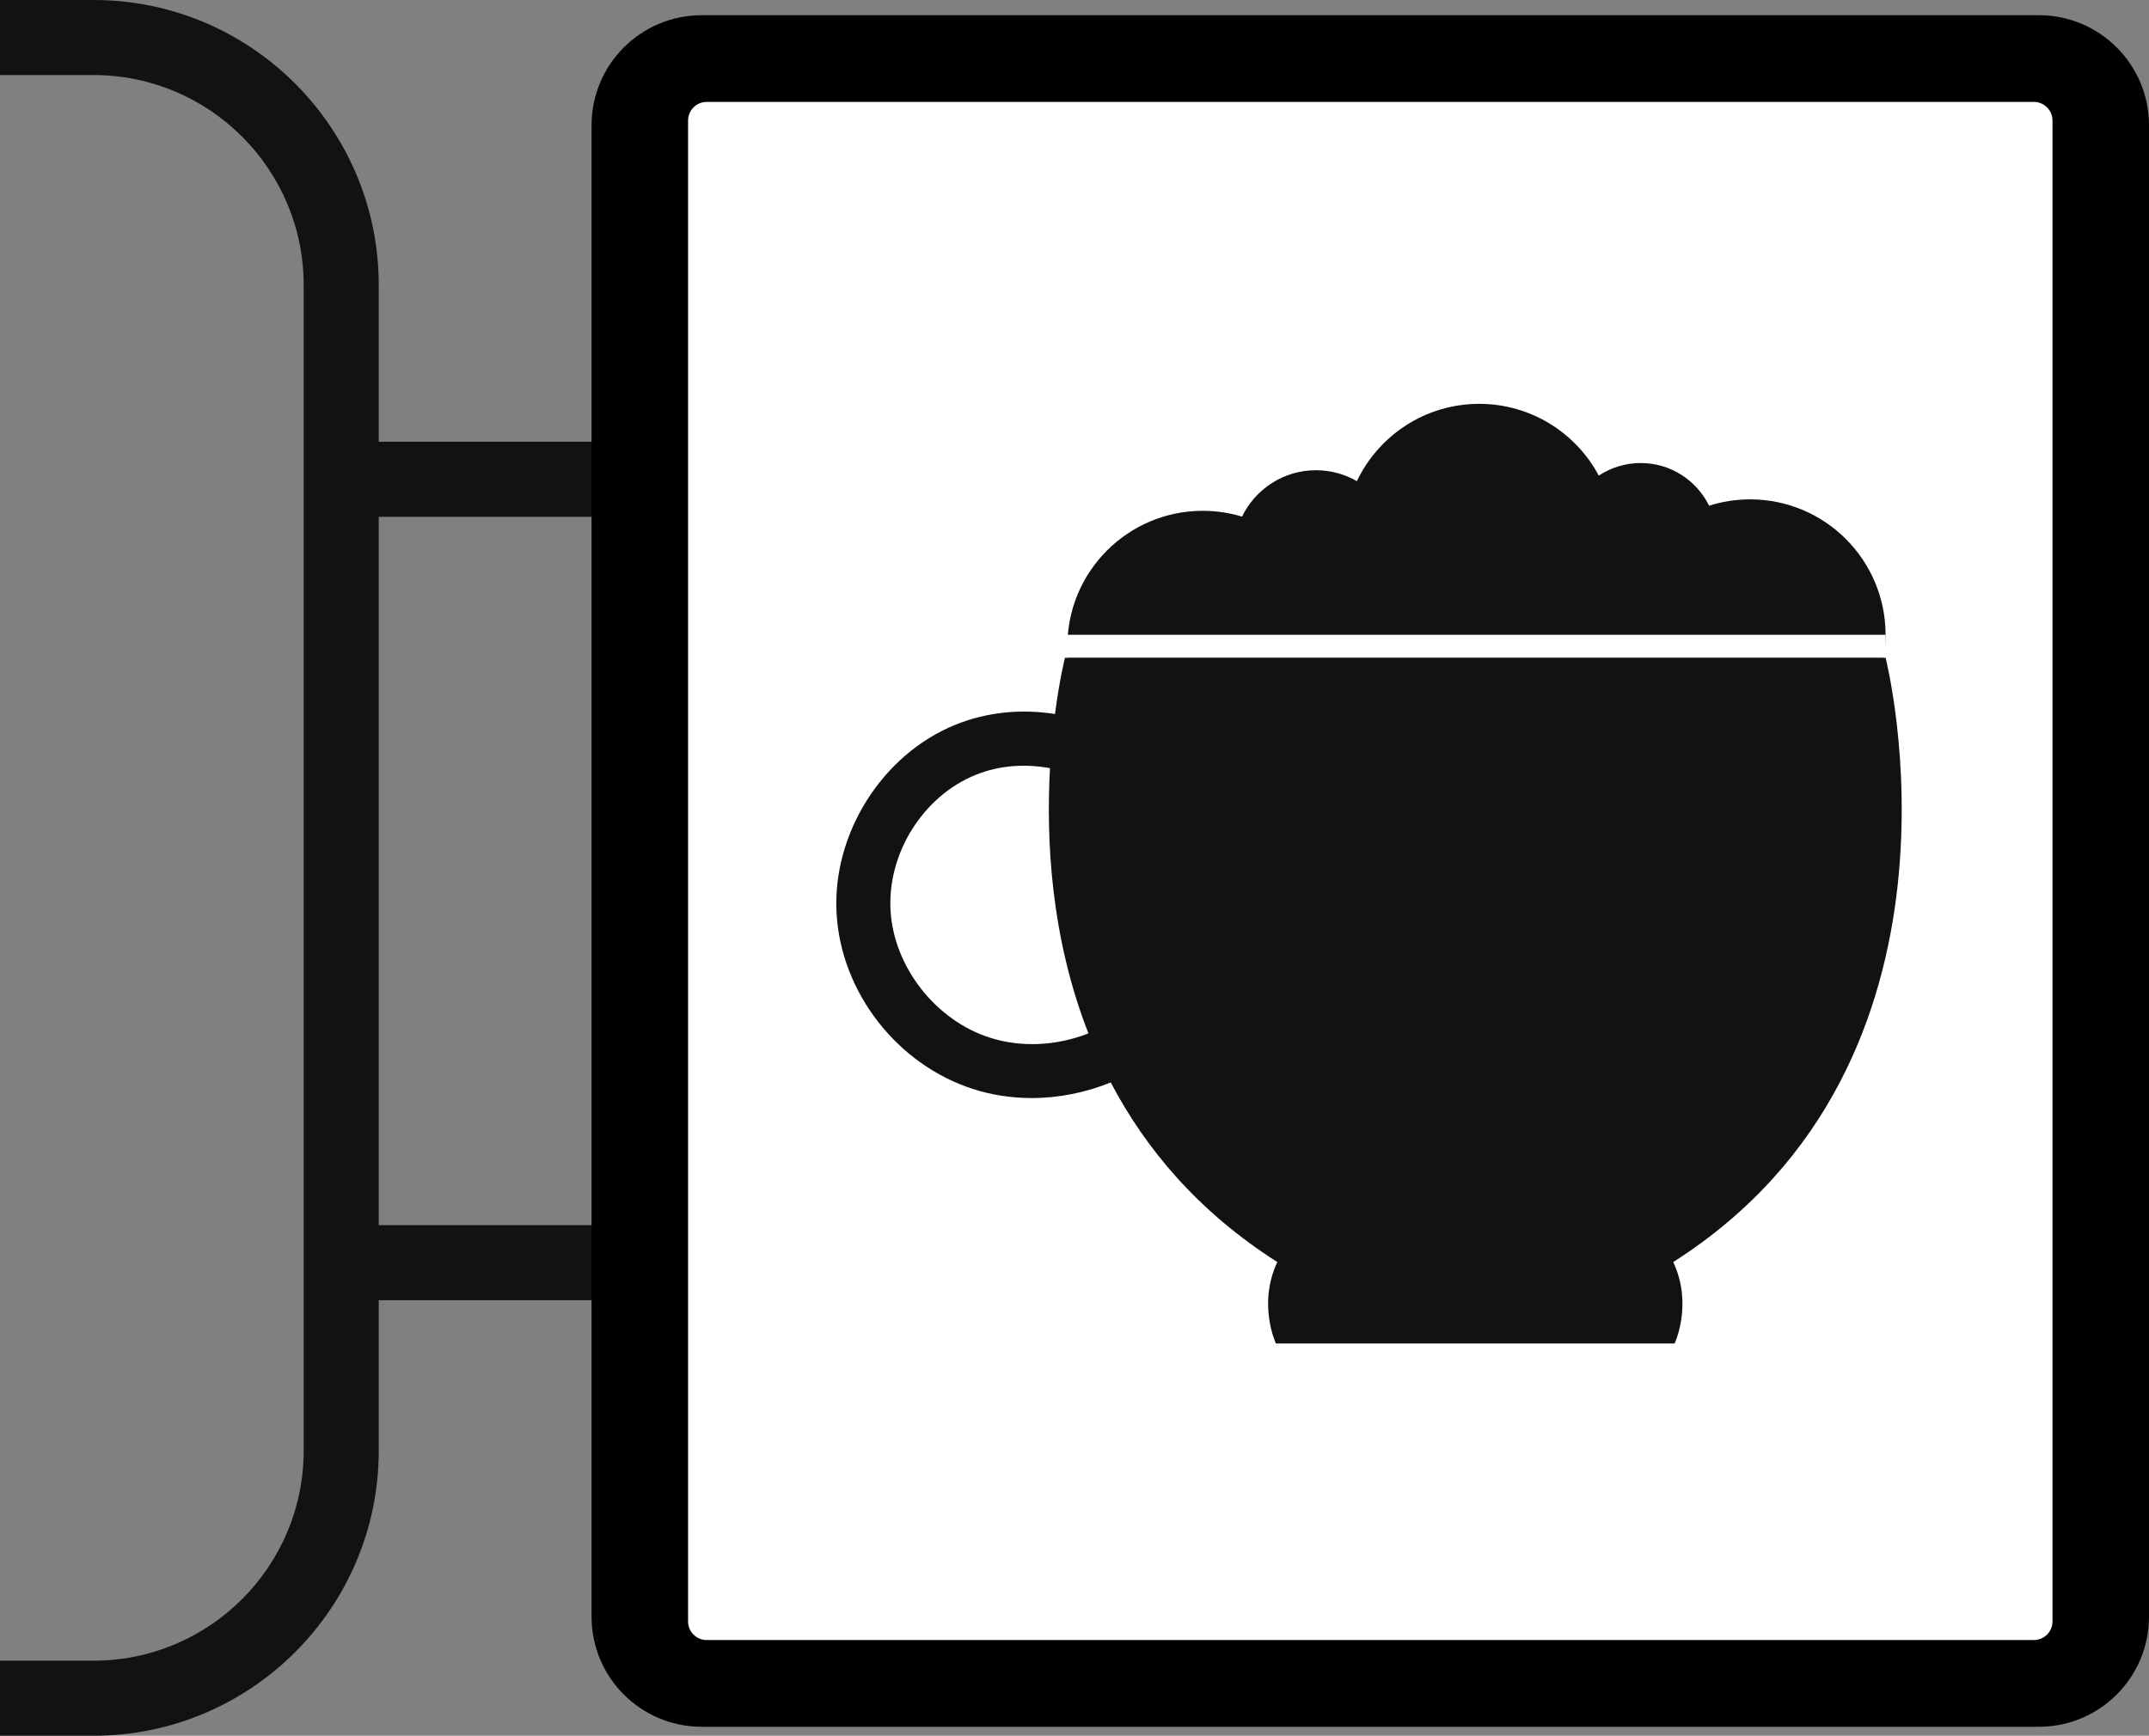
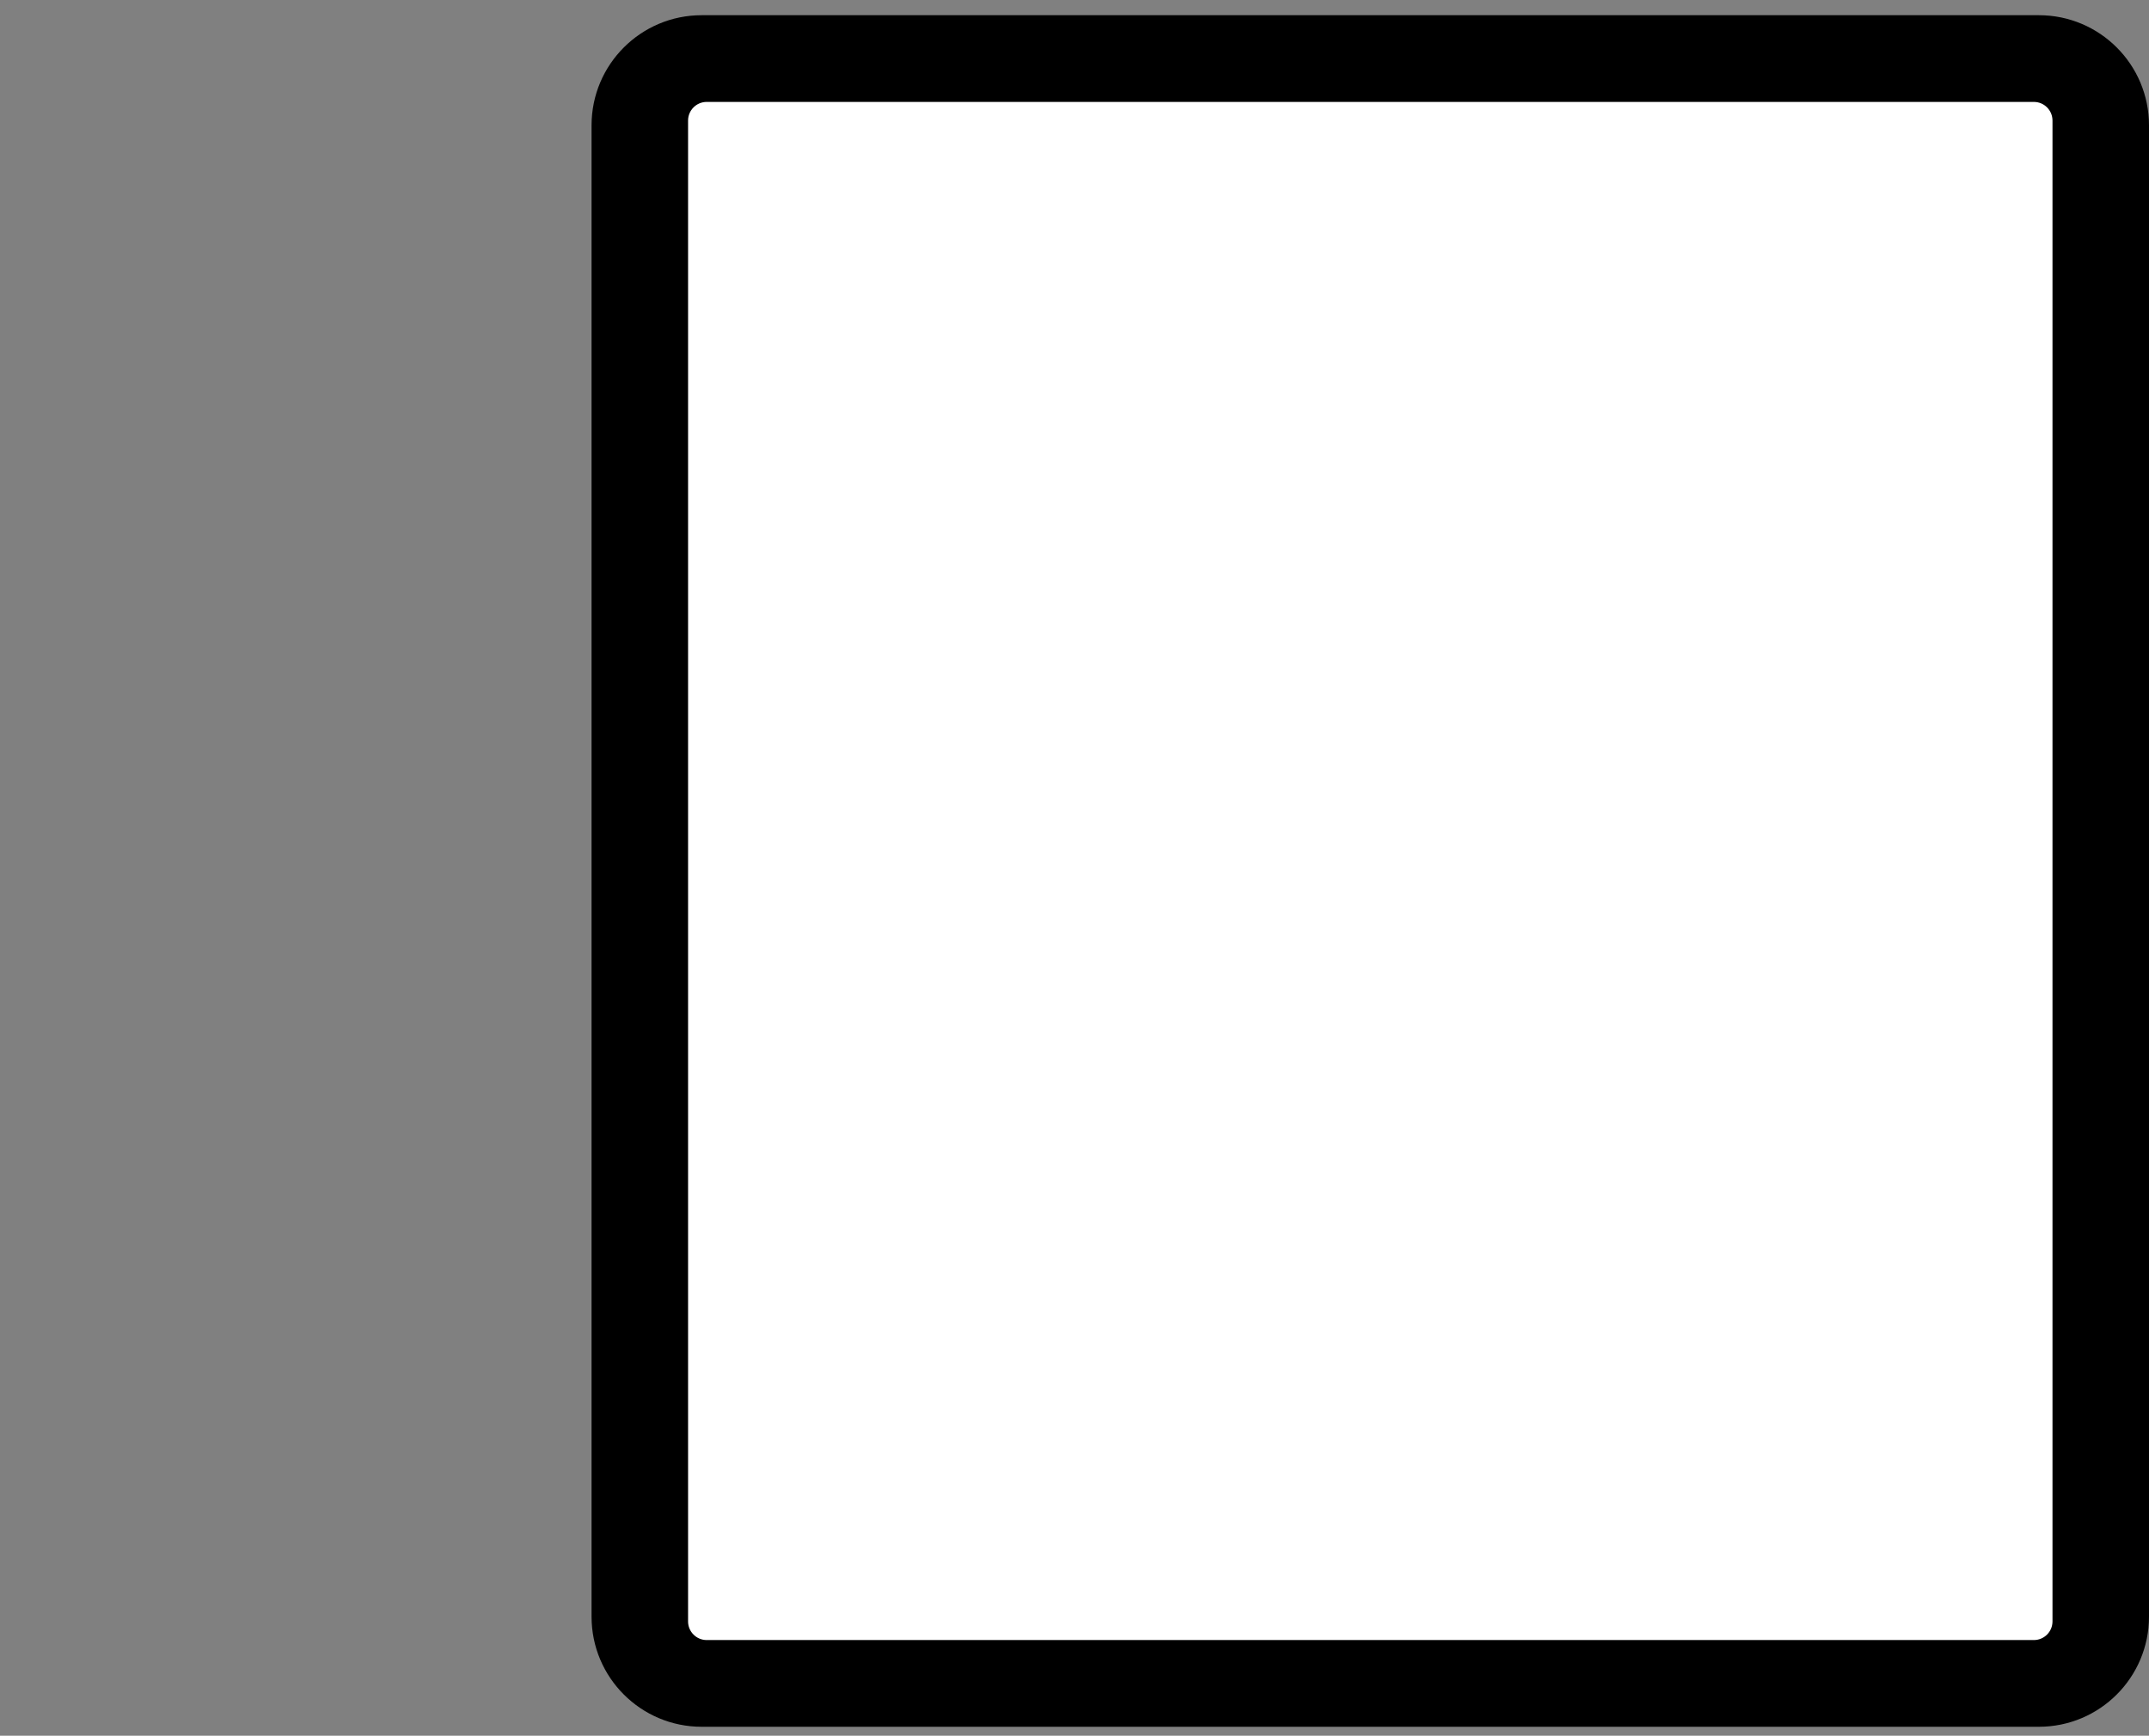
<svg xmlns="http://www.w3.org/2000/svg" xml:space="preserve" width="168.338mm" height="135.996mm" version="1.1" style="shape-rendering:geometricPrecision; text-rendering:geometricPrecision; image-rendering:optimizeQuality; fill-rule:evenodd; clip-rule:evenodd" viewBox="0 0 5766.03 4658.22">
  <rect x="0" y="0" width="5766.03" height="4658.22" fill="#808080" stroke="none" />
  <defs>
    <style type="text/css"> .fil1 {fill:black;fill-rule:nonzero} .fil0 {fill:#131112;fill-rule:nonzero} .fil2 {fill:white;fill-rule:nonzero} </style>
  </defs>
  <g id="Camada_x0020_1">
-     <path class="fil0" d="M1703.46 1386.88l0 -201.41 -687.24 0 0 -420.46c0,-421.83 -343.18,-765.01 -765.03,-765.01l-251.2 -0 0 201.41 251.21 0c310.79,0 563.62,252.84 563.62,563.6l0 3128.18c0,310.79 -252.84,563.62 -563.62,563.62l-251.21 0 0 201.41 251.21 0c421.83,0 765.03,-343.18 765.03,-765.03l-0 -403.69 687.24 0 0 -201.41 -687.24 0 0 -1901.22 687.23 0z" />
-     <path class="fil1" d="M5470.54 4634.18l-3587.82 0c-163.2,0 -295.49,-132.29 -295.49,-295.49l0 -4002.39c0,-163.2 132.29,-295.49 295.49,-295.49l3587.82 0c163.2,0 295.49,132.29 295.49,295.49l0 4002.38c0,163.18 -132.3,295.49 -295.49,295.49z" />
+     <path class="fil1" d="M5470.54 4634.18l-3587.82 0c-163.2,0 -295.49,-132.29 -295.49,-295.49l0 -4002.39c0,-163.2 132.29,-295.49 295.49,-295.49l3587.82 0c163.2,0 295.49,132.29 295.49,295.49l0 4002.38c0,163.18 -132.3,295.49 -295.49,295.49" />
    <path class="fil2" d="M1846.18 4351.45l0 -4027.92c0,-27.62 22.4,-50.02 50.02,-50.02l3560.87 -0c27.62,0 50.02,22.4 50.02,50.02l0 4027.92c0,27.62 -22.38,50.01 -50.01,50.01l-3560.9 0c-27.62,0.01 -50.01,-22.38 -50.01,-50.01z" />
    <g id="_1389860123984">
-       <path class="fil0" d="M3227.23 1370.9c36.63,0 71.96,5.47 105.29,15.55 35.81,-73.63 111.11,-124.51 198.48,-124.51 39.97,0 77.34,10.78 109.68,29.33 58.38,-122.64 183.41,-207.42 328.28,-207.42 138.94,0 259.63,78 320.77,192.57 32.28,-21.31 70.91,-33.78 112.49,-33.78 80.63,0 150.18,46.77 183.51,114.54 34.73,-11.02 71.69,-17 110.05,-17 200.71,0 363.41,162.71 363.41,363.41 0,200.7 -162.71,363.41 -363.41,363.41 -76.91,0 -148.19,-23.95 -206.92,-64.72 -64.67,59.26 -150.81,95.44 -245.44,95.44 -90.43,0 -173.08,-33.1 -236.68,-87.77 -66.67,79.83 -166.91,130.64 -279.03,130.64 -108.62,0 -206.04,-47.72 -272.63,-123.24 -62.34,50.25 -141.56,80.37 -227.85,80.37 -200.7,0 -363.41,-162.71 -363.41,-363.41 0,-200.7 162.71,-363.4 363.41,-363.4z" />
-       <path class="fil0" d="M2244.66 2451.75c12.14,212.38 163.28,406.18 367.49,471.3 50.44,16.07 103.21,23.81 156.06,23.81 72.28,0 144.75,-14.62 212.07,-41.94 93.08,177.79 234.75,346.98 446.92,482.04 -53.4,113.81 -3.73,218.55 -3.73,218.55l534.86 0 534.86 0c0,0 49.69,-104.73 -3.71,-218.55 846.68,-538.96 569.71,-1621.94 569.71,-1621.94l-1100.86 0 -1100.86 0c0,0 -14.57,56.97 -26.82,151.27 -89.42,-14.36 -182.7,-5.7 -268.13,29.13 -196.38,80.07 -330.07,293.02 -317.88,506.32zm372.63 -372.04c62.87,-25.62 133.09,-30.67 199.97,-18.11 -10.73,192.41 2.36,454.41 103.13,711.74 -84.07,32.96 -178.65,38.83 -264.2,11.55 -145.92,-46.51 -258.11,-190.11 -266.78,-341.41 -8.76,-153.37 87.08,-306.37 227.88,-363.77z" />
-       <rect class="fil2" x="2859.5" y="1703.59" width="2199.7" height="61.43" />
-     </g>
+       </g>
  </g>
</svg>